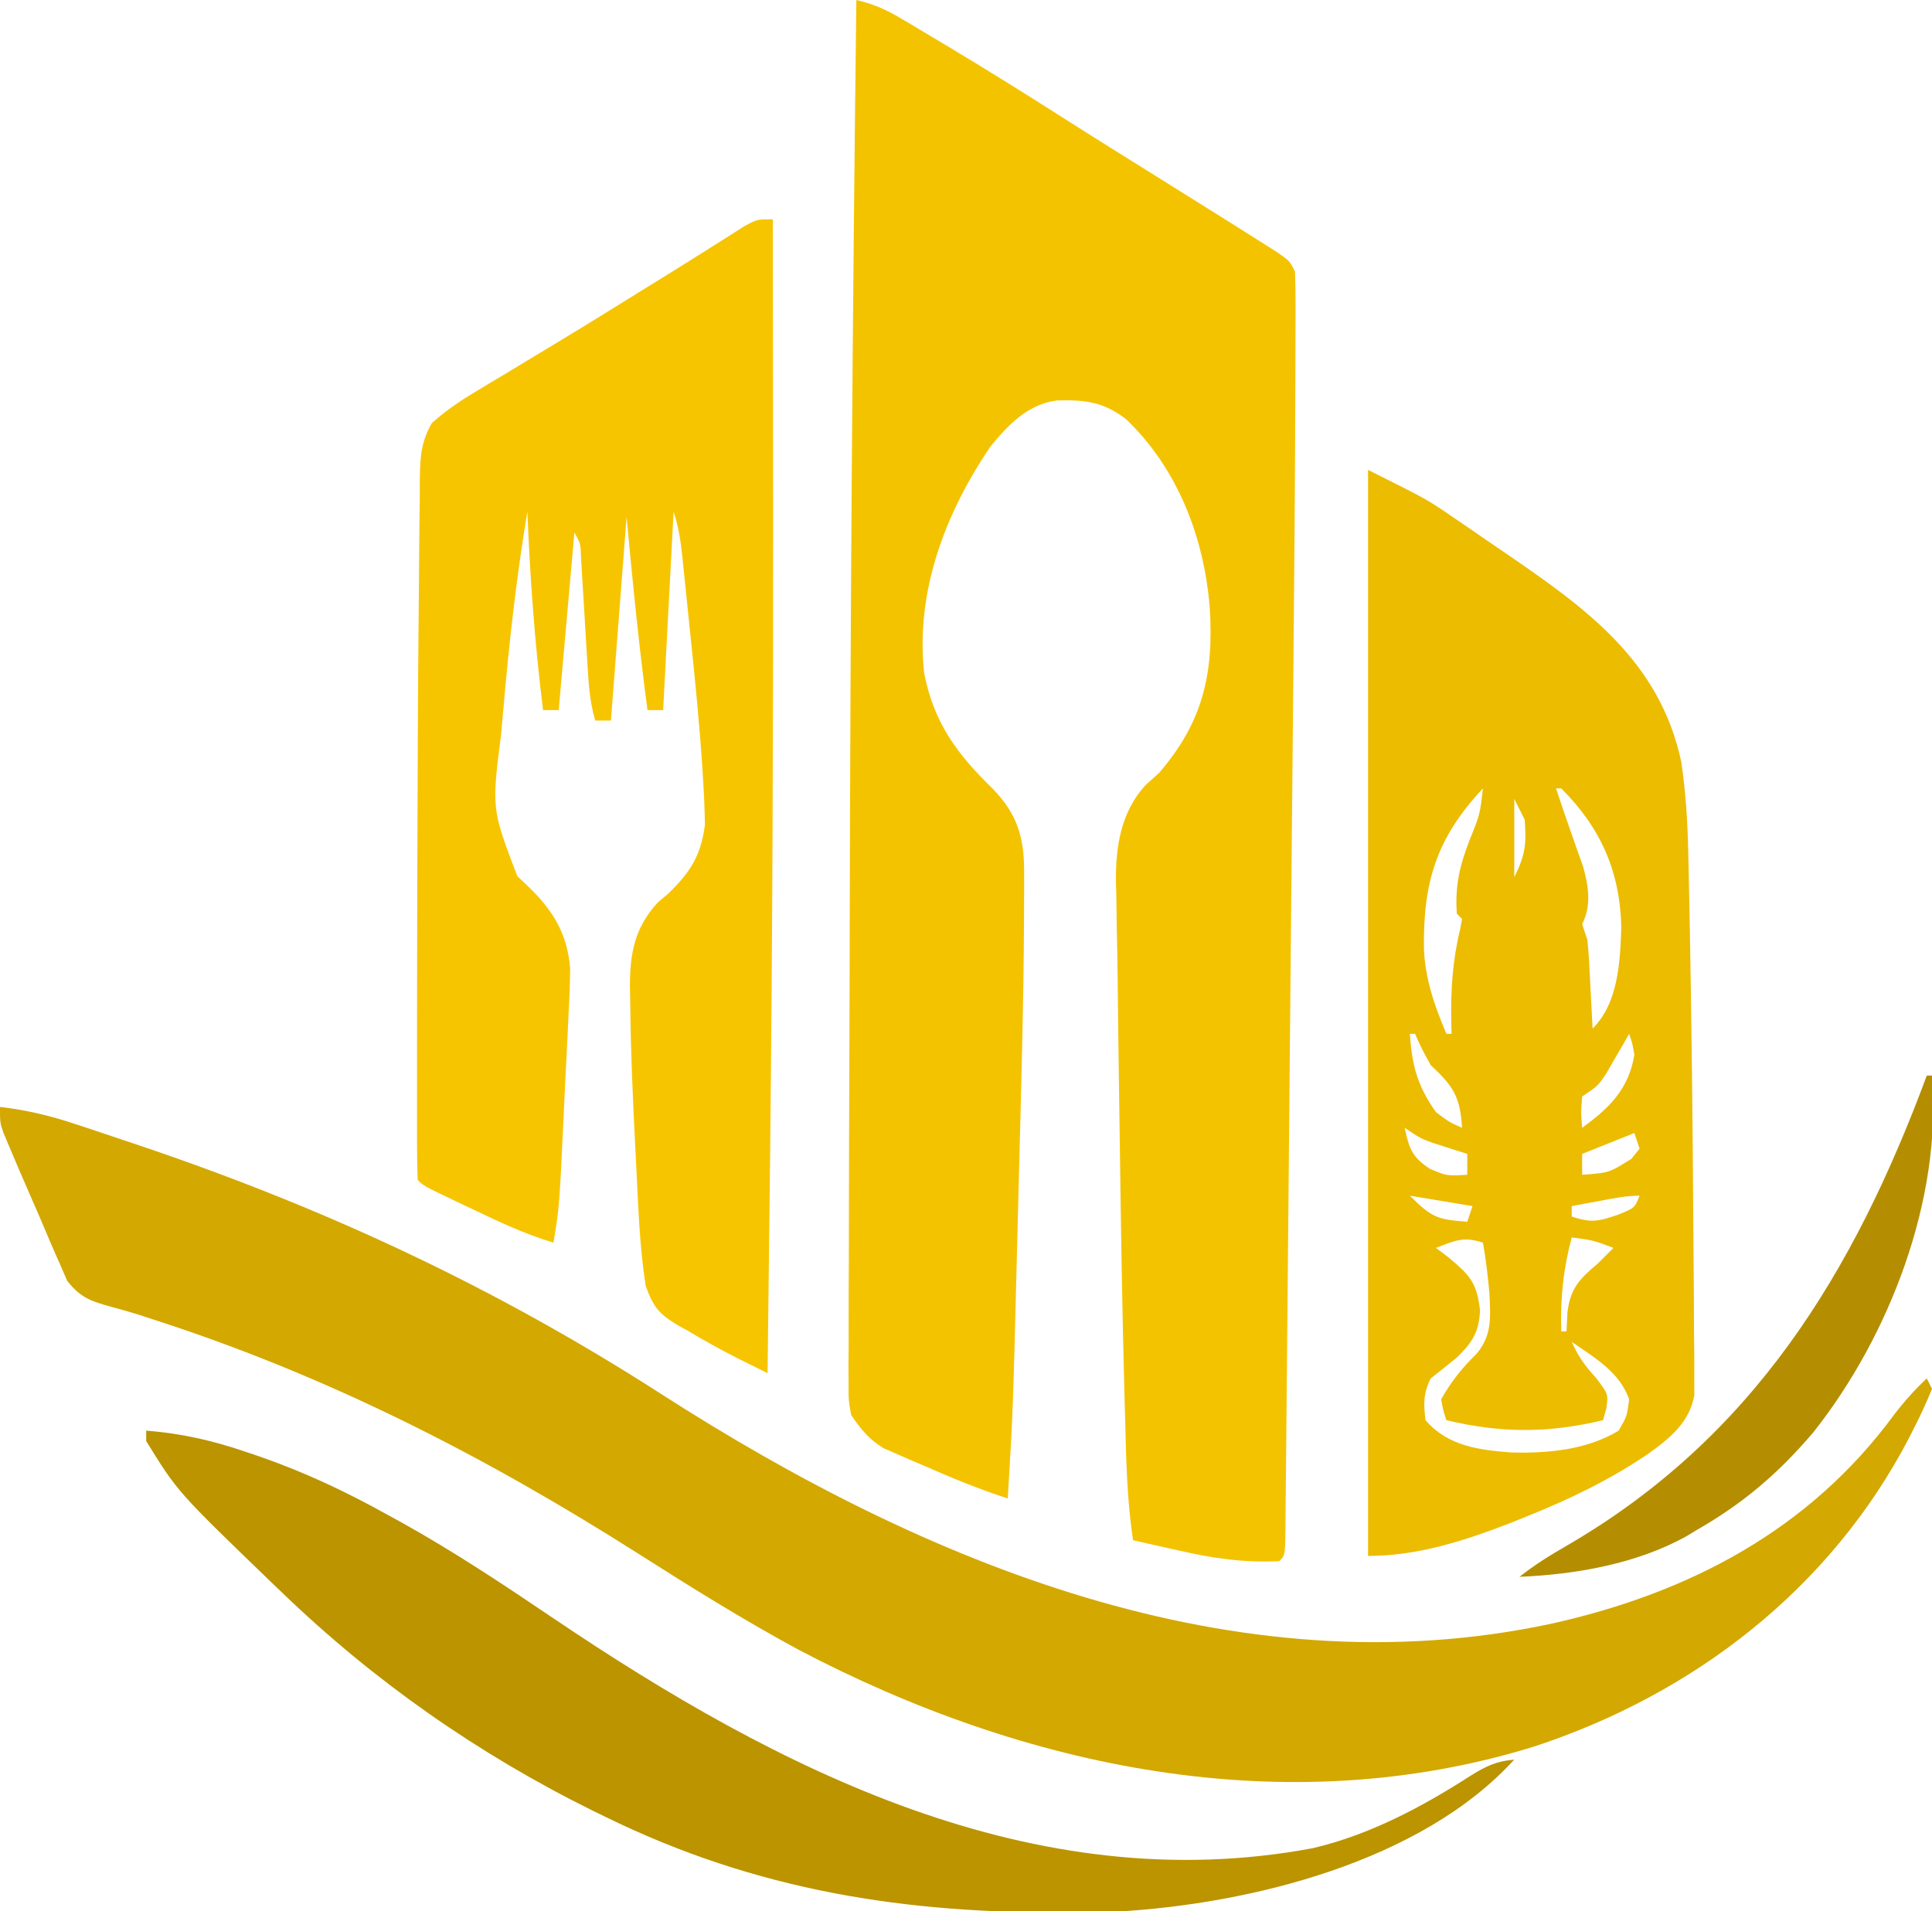
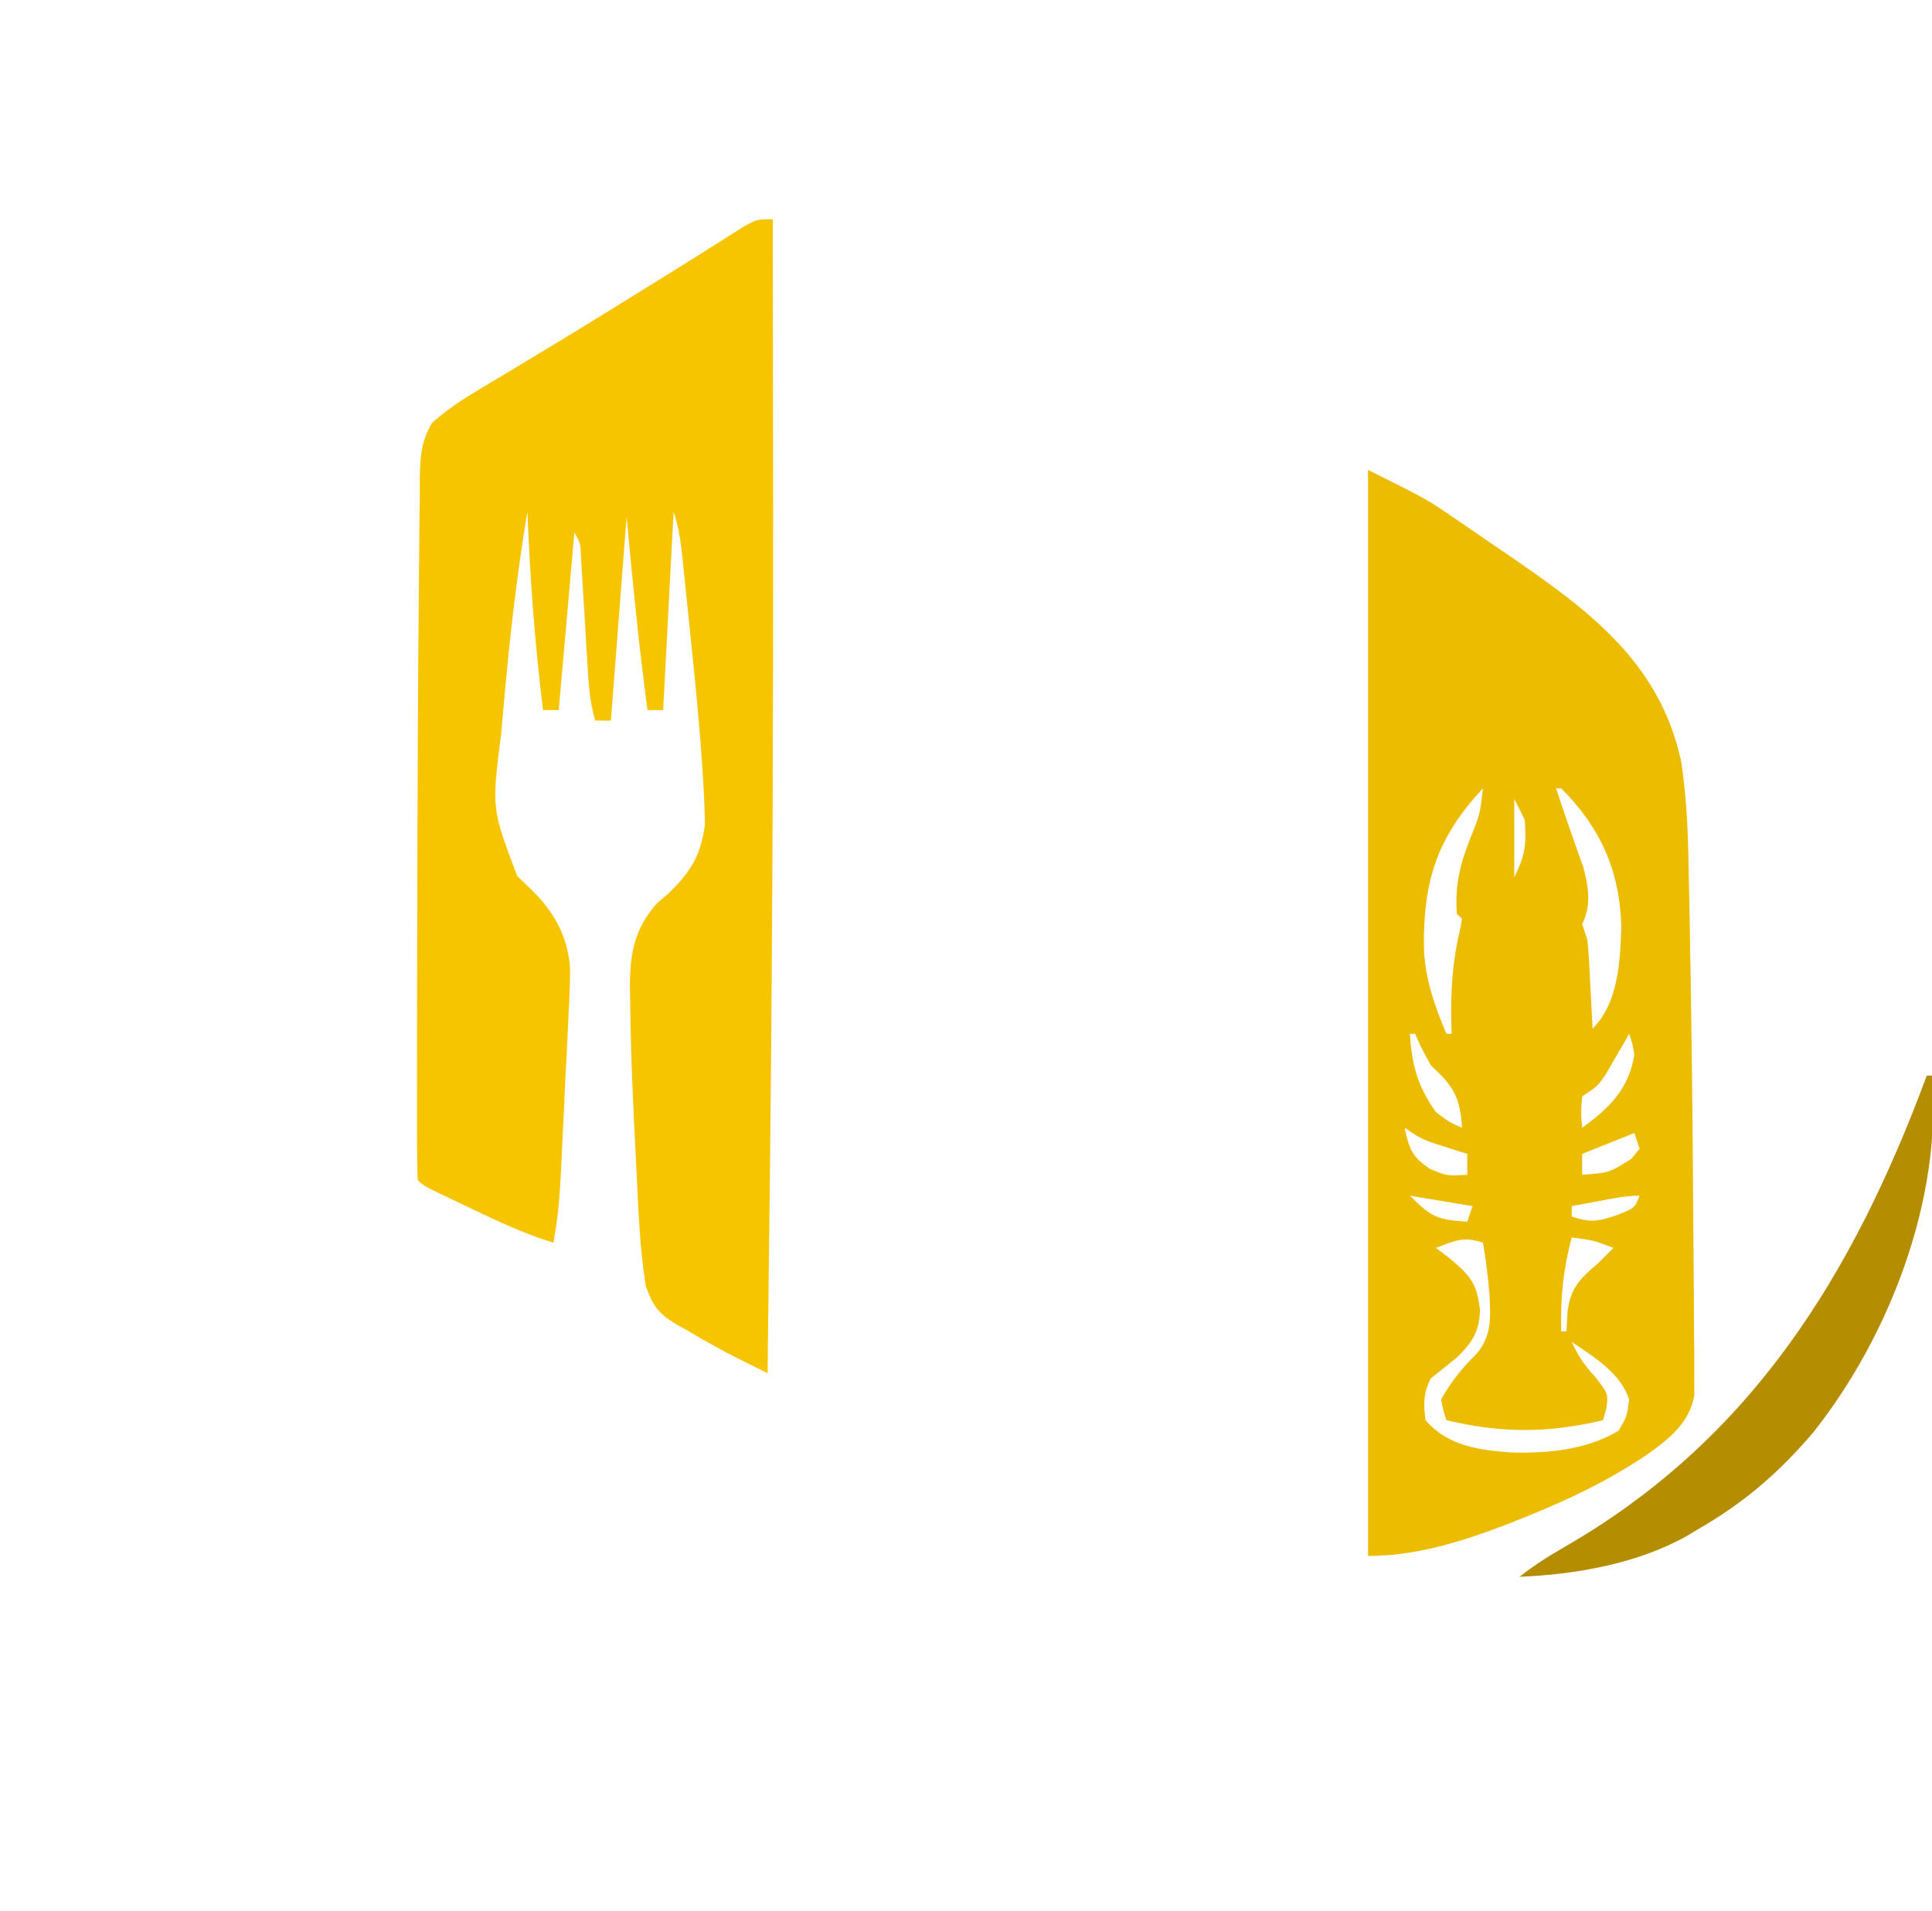
<svg xmlns="http://www.w3.org/2000/svg" version="1.1" width="370" height="366">
-   <path d="M0 0 C3.241 0.748 5.665 1.815 8.535 3.52 C9.417 4.041 10.298 4.562 11.207 5.099 C12.62 5.947 12.62 5.947 14.062 6.812 C15.046 7.399 16.03 7.985 17.043 8.588 C24.774 13.215 32.408 17.981 40.004 22.824 C45.748 26.486 51.532 30.084 57.312 33.688 C61.21 36.123 65.105 38.56 69 41 C69.796 41.498 70.591 41.996 71.411 42.509 C73.424 43.771 75.431 45.04 77.438 46.312 C79.044 47.328 79.044 47.328 80.684 48.363 C83 50 83 50 84 52 C84.092 54.258 84.117 56.519 84.112 58.779 C84.112 59.484 84.111 60.19 84.111 60.916 C84.108 63.295 84.098 65.673 84.088 68.052 C84.083 69.759 84.08 71.467 84.076 73.174 C84.02 94.057 83.825 114.939 83.629 135.821 C83.597 139.221 83.566 142.621 83.535 146.02 C83.425 157.907 83.314 169.793 83.2 181.679 C83.095 192.734 82.995 203.788 82.897 214.843 C82.812 224.393 82.724 233.943 82.632 243.493 C82.578 249.173 82.525 254.854 82.476 260.535 C82.43 265.84 82.38 271.145 82.326 276.451 C82.307 278.4 82.29 280.349 82.274 282.298 C82.253 284.945 82.225 287.592 82.196 290.239 C82.189 291.41 82.189 291.41 82.181 292.604 C82.114 297.886 82.114 297.886 81 299 C74.325 299.318 68.427 298.49 61.938 297 C60.639 296.714 60.639 296.714 59.314 296.422 C57.208 295.956 55.104 295.479 53 295 C51.813 287.267 51.675 279.51 51.473 271.703 C51.431 270.194 51.389 268.684 51.347 267.174 C50.923 251.439 50.679 235.701 50.468 219.962 C50.427 216.985 50.383 214.009 50.339 211.032 C50.225 203.271 50.13 195.509 50.047 187.747 C50.003 184.269 49.938 180.792 49.868 177.314 C49.84 175.361 49.812 173.407 49.785 171.453 C49.762 170.609 49.738 169.764 49.714 168.894 C49.651 162.111 50.656 155.597 55.312 150.438 C56.199 149.633 57.086 148.829 58 148 C66.347 138.329 68.501 129.013 67.675 116.32 C66.582 102.873 61.543 89.779 51.711 80.34 C47.403 76.966 43.831 76.558 38.461 76.691 C32.869 77.393 29.08 81.342 25.645 85.574 C16.997 98.33 11.263 113.386 13 129 C14.916 138.566 19.284 144.4 26.164 151.113 C30.72 155.796 32.125 160.292 32.131 166.676 C32.133 168.107 32.133 168.107 32.136 169.566 C32.131 170.619 32.126 171.672 32.121 172.758 C32.118 173.887 32.115 175.015 32.112 176.178 C32.027 192.536 31.563 208.889 31.131 225.241 C31.039 228.762 30.952 232.284 30.864 235.805 C29.999 270.485 29.999 270.485 29 287 C23.465 285.204 18.196 283.031 12.875 280.688 C11.982 280.309 11.088 279.931 10.168 279.541 C9.306 279.16 8.443 278.779 7.555 278.387 C6.776 278.049 5.997 277.71 5.195 277.362 C2.356 275.601 0.877 273.765 -1 271 C-1.495 268.178 -1.495 268.178 -1.488 265.027 C-1.495 263.824 -1.502 262.622 -1.509 261.383 C-1.496 260.068 -1.483 258.753 -1.47 257.399 C-1.47 255.988 -1.473 254.578 -1.477 253.167 C-1.482 249.31 -1.462 245.453 -1.438 241.596 C-1.417 237.478 -1.418 233.36 -1.417 229.242 C-1.41 221.272 -1.382 213.303 -1.347 205.333 C-1.319 198.917 -1.3 192.502 -1.287 186.086 C-1.284 184.725 -1.284 184.725 -1.282 183.337 C-1.278 181.501 -1.275 179.666 -1.271 177.831 C-1.153 118.552 -0.728 59.274 0 0 Z " fill="#F4C300" transform="translate(164,0)" />
  <path d="M0 0 C11.259 5.629 11.259 5.629 16.129 8.961 C17.184 9.68 18.239 10.4 19.326 11.141 C20.394 11.878 21.462 12.615 22.562 13.375 C23.634 14.105 24.706 14.834 25.811 15.586 C41.426 26.283 55.841 36.341 60 56 C60.826 61.736 61.198 67.355 61.316 73.145 C61.337 74.04 61.358 74.935 61.38 75.857 C61.447 78.842 61.506 81.827 61.562 84.812 C61.582 85.846 61.602 86.88 61.623 87.945 C61.778 96.297 61.896 104.648 62 113 C62.009 113.701 62.018 114.402 62.027 115.124 C62.15 124.987 62.237 134.849 62.286 144.712 C62.302 147.735 62.327 150.758 62.359 153.78 C62.397 157.373 62.416 160.965 62.419 164.558 C62.426 166.529 62.452 168.5 62.479 170.47 C62.476 171.655 62.473 172.839 62.47 174.06 C62.476 175.091 62.482 176.122 62.488 177.185 C61.575 182.452 57.783 185.475 53.585 188.488 C46.22 193.471 38.626 197.121 30.375 200.438 C29.351 200.85 28.327 201.263 27.273 201.688 C18.463 205.092 9.504 208 0 208 C0 139.36 0 70.72 0 0 Z M22 61 C13.1 70.493 10.524 78.942 10.699 91.781 C10.955 97.553 12.757 102.713 15 108 C15.33 108 15.66 108 16 108 C15.977 107.25 15.954 106.5 15.93 105.727 C15.82 99.512 16.185 93.908 17.66 87.863 C17.772 87.248 17.884 86.634 18 86 C17.67 85.67 17.34 85.34 17 85 C16.622 79.633 17.558 75.735 19.5 70.75 C21.422 66.001 21.422 66.001 22 61 Z M36 61 C36.995 64.011 38.005 67.013 39.07 70 C39.418 70.99 39.766 71.98 40.125 73 C40.478 73.99 40.831 74.98 41.195 76 C42.223 79.83 42.817 83.366 41 87 C41.33 87.99 41.66 88.98 42 90 C42.144 91.334 42.246 92.672 42.316 94.012 C42.358 94.769 42.4 95.526 42.443 96.307 C42.483 97.092 42.522 97.878 42.562 98.688 C42.606 99.485 42.649 100.282 42.693 101.104 C42.799 103.069 42.9 105.034 43 107 C47.93 102.07 48.268 94.261 48.5 87.625 C48.262 76.895 44.55 68.55 37 61 C36.67 61 36.34 61 36 61 Z M28 63 C28 67.95 28 72.9 28 78 C30.139 73.723 30.334 71.682 30 67 C29.34 65.68 28.68 64.36 28 63 Z M8 108 C8.43 114.132 9.433 117.947 13 123 C15.582 124.937 15.582 124.937 18 126 C17.65 120.047 16.298 117.991 12 114 C10.188 110.688 10.188 110.688 9 108 C8.67 108 8.34 108 8 108 Z M50 108 C49.602 108.699 49.203 109.397 48.793 110.117 C48.263 111.027 47.733 111.937 47.188 112.875 C46.404 114.232 46.404 114.232 45.605 115.617 C44 118 44 118 41 120 C40.75 123.084 40.75 123.084 41 126 C46.211 122.231 49.937 118.567 51 112 C50.62 109.819 50.62 109.819 50 108 Z M7 126 C7.887 129.99 8.383 131.597 11.875 133.875 C15.074 135.226 15.074 135.226 19 135 C19 133.68 19 132.36 19 131 C18.385 130.807 17.77 130.613 17.137 130.414 C15.924 130.023 15.924 130.023 14.688 129.625 C13.887 129.37 13.086 129.115 12.262 128.852 C10 128 10 128 7 126 Z M51 127 C47.7 128.32 44.4 129.64 41 131 C41 132.32 41 133.64 41 135 C46.16 134.626 46.16 134.626 50.438 131.938 C50.953 131.298 51.469 130.659 52 130 C51.67 129.01 51.34 128.02 51 127 Z M8 139 C12.268 143.268 13.315 143.563 19 144 C19.33 143.01 19.66 142.02 20 141 C14.06 140.01 14.06 140.01 8 139 Z M44.375 140 C43.372 140.186 42.369 140.371 41.336 140.562 C40.18 140.779 40.18 140.779 39 141 C39 141.66 39 142.32 39 143 C42.617 144.206 44.059 143.979 47.75 142.688 C51.058 141.374 51.058 141.374 52 139 C49.377 139 46.953 139.52 44.375 140 Z M39 147 C37.372 153.148 36.798 158.64 37 165 C37.33 165 37.66 165 38 165 C38.062 163.783 38.124 162.566 38.188 161.312 C38.738 156.798 40.49 154.925 44 152 C44.897 151.103 44.897 151.103 45.812 150.188 C46.204 149.796 46.596 149.404 47 149 C43.089 147.53 43.089 147.53 39 147 Z M13 149 C13.763 149.577 14.526 150.155 15.312 150.75 C19.38 154.155 20.836 155.524 21.438 160.938 C21.268 165.08 20.006 167.076 17 170 C15.345 171.347 13.68 172.683 12 174 C10.563 176.875 10.618 178.819 11 182 C15.287 186.978 21.238 187.717 27.488 188.188 C34.499 188.362 41.879 187.694 48 184 C49.592 181.226 49.592 181.226 50 178 C48.169 172.77 43.388 170.033 39 167 C40.324 169.89 41.472 171.516 43.688 173.938 C46 177 46 177 45.645 179.691 C45.432 180.453 45.219 181.215 45 182 C34.479 184.507 25.521 184.507 15 182 C14.398 180.18 14.398 180.18 14 178 C15.918 174.606 17.96 172.039 20.75 169.312 C23.792 165.767 23.451 162.194 23.242 157.703 C22.949 154.433 22.575 151.233 22 148 C18.234 146.745 16.628 147.629 13 149 Z M38 165 C39 167 39 167 39 167 Z " fill="#ECBC00" transform="translate(262,90)" />
-   <path d="M0 0 C5.074 0.593 9.726 1.708 14.574 3.336 C15.287 3.571 16.001 3.806 16.736 4.048 C19.056 4.816 21.372 5.594 23.688 6.375 C24.883 6.776 24.883 6.776 26.102 7.185 C62.074 19.276 94.754 34.49 126.671 55.017 C176.776 87.225 236.344 111.961 297 99 C323.459 93.136 346.49 81.06 362.738 58.953 C364.688 56.407 366.672 54.195 369 52 C369.33 52.66 369.66 53.32 370 54 C368.984 56.502 367.907 58.848 366.688 61.25 C366.326 61.964 365.965 62.677 365.594 63.413 C350.558 92.281 324.389 112.484 293.699 122.538 C246.17 137.195 196.189 126.696 153 104 C142.502 98.323 132.393 92.034 122.332 85.624 C92.778 66.848 62.674 51.439 29.285 40.691 C27.952 40.257 27.952 40.257 26.592 39.813 C24.885 39.278 23.167 38.78 21.437 38.324 C17.452 37.212 15.499 36.63 12.871 33.312 C12.398 32.219 11.925 31.126 11.438 30 C11.17 29.403 10.902 28.806 10.627 28.19 C10.043 26.871 9.475 25.544 8.921 24.212 C7.908 21.78 6.85 19.369 5.789 16.957 C4.344 13.631 2.903 10.303 1.504 6.957 C1.068 5.92 1.068 5.92 0.623 4.863 C0 3 0 3 0 0 Z " fill="#D3A800" transform="translate(0,212)" />
  <path d="M0 0 C0.031 17.896 0.051 35.792 0.062 53.688 C0.063 54.357 0.063 55.027 0.064 55.718 C0.09 96.481 -0.059 137.238 -0.5 178 C-0.512 179.105 -0.524 180.21 -0.536 181.349 C-0.68 194.566 -0.834 207.783 -1 221 C-2.255 220.377 -3.51 219.752 -4.764 219.128 C-5.463 218.78 -6.162 218.433 -6.882 218.075 C-10.119 216.433 -13.263 214.68 -16.375 212.812 C-16.99 212.477 -17.605 212.141 -18.238 211.795 C-21.827 209.608 -22.872 208.355 -24.344 204.27 C-25.505 196.88 -25.753 189.338 -26.125 181.875 C-26.187 180.682 -26.187 180.682 -26.25 179.465 C-26.763 169.545 -27.211 159.622 -27.312 149.688 C-27.339 148.341 -27.339 148.341 -27.366 146.966 C-27.36 140.624 -26.501 135.733 -22.062 130.883 C-21.382 130.303 -20.701 129.723 -20 129.125 C-15.745 124.988 -13.796 121.903 -13 116 C-13.041 113.299 -13.141 110.649 -13.316 107.957 C-13.364 107.174 -13.411 106.391 -13.46 105.584 C-14.007 97.084 -14.84 88.614 -15.729 80.144 C-16.005 77.513 -16.272 74.88 -16.539 72.248 C-16.713 70.562 -16.888 68.877 -17.062 67.191 C-17.142 66.41 -17.221 65.629 -17.302 64.824 C-17.631 61.729 -18.012 58.963 -19 56 C-19.66 68.54 -20.32 81.08 -21 94 C-21.99 94 -22.98 94 -24 94 C-25.637 81.688 -26.861 69.368 -28 57 C-28.99 69.87 -29.98 82.74 -31 96 C-31.99 96 -32.98 96 -34 96 C-35.078 92.391 -35.279 88.868 -35.5 85.117 C-35.583 83.772 -35.667 82.427 -35.75 81.082 C-35.876 78.971 -36.001 76.86 -36.125 74.749 C-36.246 72.705 -36.373 70.661 -36.5 68.617 C-36.572 67.396 -36.644 66.175 -36.719 64.917 C-36.817 62.066 -36.817 62.066 -38 60 C-38.99 71.22 -39.98 82.44 -41 94 C-41.99 94 -42.98 94 -44 94 C-45.575 81.341 -46.494 68.745 -47 56 C-49.096 68.533 -50.505 81.111 -51.597 93.766 C-51.74 95.412 -51.887 97.057 -52.04 98.702 C-53.847 112.897 -53.847 112.897 -48.941 125.785 C-48.156 126.537 -47.371 127.288 -46.562 128.062 C-41.968 132.491 -39.291 137.112 -38.811 143.52 C-38.828 146.368 -38.948 149.192 -39.109 152.035 C-39.156 153.073 -39.202 154.11 -39.25 155.179 C-39.401 158.474 -39.575 161.768 -39.75 165.062 C-39.853 167.279 -39.955 169.496 -40.055 171.713 C-40.874 189.102 -40.874 189.102 -42 196 C-47.537 194.342 -52.616 191.928 -57.812 189.438 C-58.683 189.026 -59.554 188.614 -60.451 188.189 C-66.865 185.135 -66.865 185.135 -68 184 C-68.1 181.844 -68.128 179.685 -68.129 177.527 C-68.131 176.845 -68.133 176.163 -68.135 175.46 C-68.139 173.167 -68.136 170.875 -68.133 168.582 C-68.134 166.958 -68.136 165.333 -68.137 163.709 C-68.141 158.41 -68.133 153.111 -68.125 147.812 C-68.123 146.001 -68.12 144.19 -68.118 142.378 C-68.102 130.458 -68.063 118.537 -68.011 106.617 C-68 104.08 -67.991 101.543 -67.981 99.005 C-67.946 90.114 -67.888 81.224 -67.79 72.333 C-67.762 69.66 -67.743 66.987 -67.73 64.313 C-67.709 60.621 -67.663 56.93 -67.609 53.238 C-67.608 52.162 -67.607 51.085 -67.606 49.976 C-67.519 45.662 -67.462 42.808 -65.296 39.018 C-62.853 36.871 -60.45 35.144 -57.66 33.469 C-56.081 32.51 -56.081 32.51 -54.469 31.531 C-53.345 30.861 -52.221 30.191 -51.062 29.5 C-49.892 28.793 -48.722 28.084 -47.552 27.375 C-45.178 25.936 -42.803 24.502 -40.425 23.07 C-35.485 20.091 -30.587 17.045 -25.688 14 C-23.996 12.954 -22.305 11.909 -20.613 10.863 C-17.705 9.063 -14.807 7.249 -11.918 5.418 C-11.311 5.036 -10.703 4.654 -10.077 4.26 C-8.515 3.276 -6.956 2.285 -5.398 1.293 C-3 0 -3 0 0 0 Z " fill="#F7C500" transform="translate(148,42)" />
-   <path d="M0 0 C6.745 0.538 12.668 1.881 19.062 4.062 C19.977 4.372 20.892 4.681 21.834 5 C30.295 7.952 38.173 11.643 46 16 C47.461 16.799 47.461 16.799 48.951 17.614 C59.014 23.22 68.525 29.551 78.062 36 C120.797 64.831 169.883 90.017 223.419 79.971 C234.276 77.436 244.368 72.066 253.688 66.062 C256.652 64.217 258.565 63.322 262 63 C244.249 82.526 211.572 90.656 185.988 92.115 C183.908 92.179 181.83 92.216 179.75 92.238 C178.599 92.253 178.599 92.253 177.425 92.268 C145.525 92.591 116.863 88.136 88 74 C86.842 73.435 86.842 73.435 85.661 72.859 C63.667 62.01 43.662 48.021 26 31 C25.329 30.356 24.657 29.712 23.965 29.048 C5.994 11.716 5.994 11.716 0 2 C0 1.34 0 0.68 0 0 Z " fill="#BB9400" transform="translate(28,274)" />
  <path d="M0 0 C0.33 0 0.66 0 1 0 C2.956 23.684 -7.155 49.943 -21.723 68.32 C-28.35 76.118 -35.104 81.905 -44 87 C-44.965 87.584 -44.965 87.584 -45.949 88.18 C-55.47 93.508 -67.237 95.552 -78 96 C-75.142 93.727 -72.136 91.87 -68.976 90.046 C-33.322 69.392 -14.023 37.825 0 0 Z " fill="#B48E00" transform="translate(369,206)" />
  <path d="" fill="#808000" transform="translate(0,0)" />
</svg>